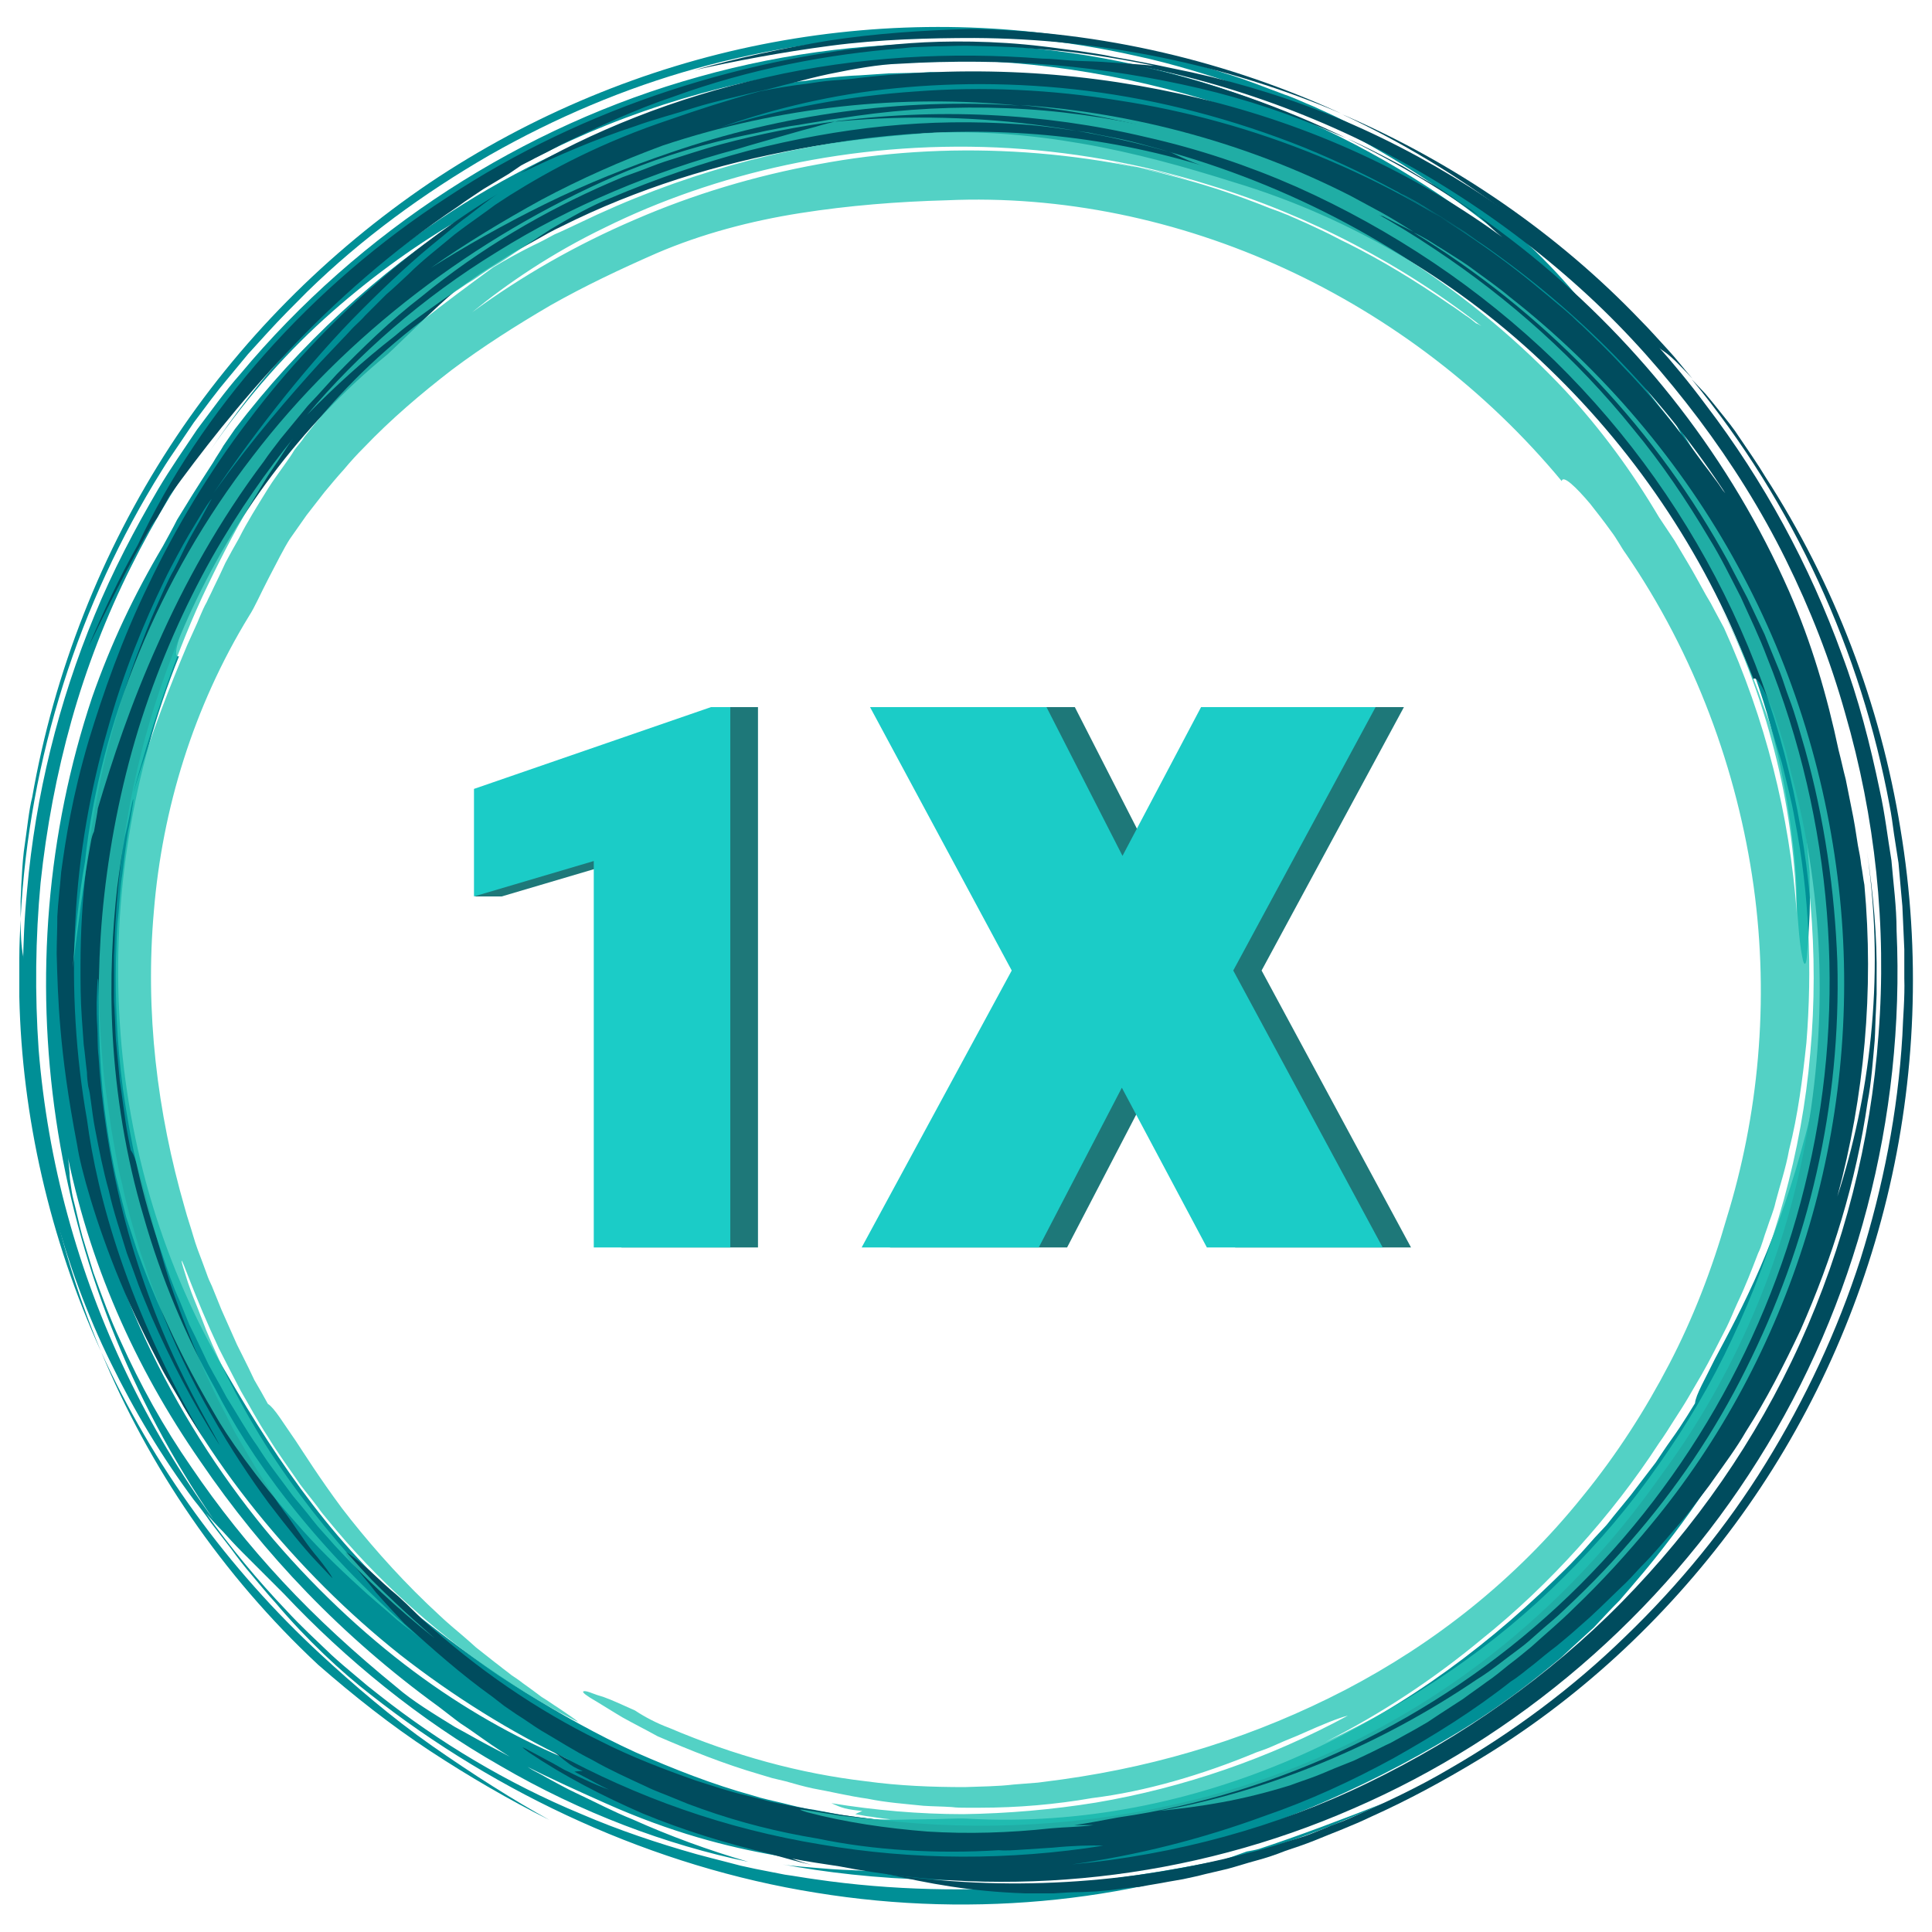
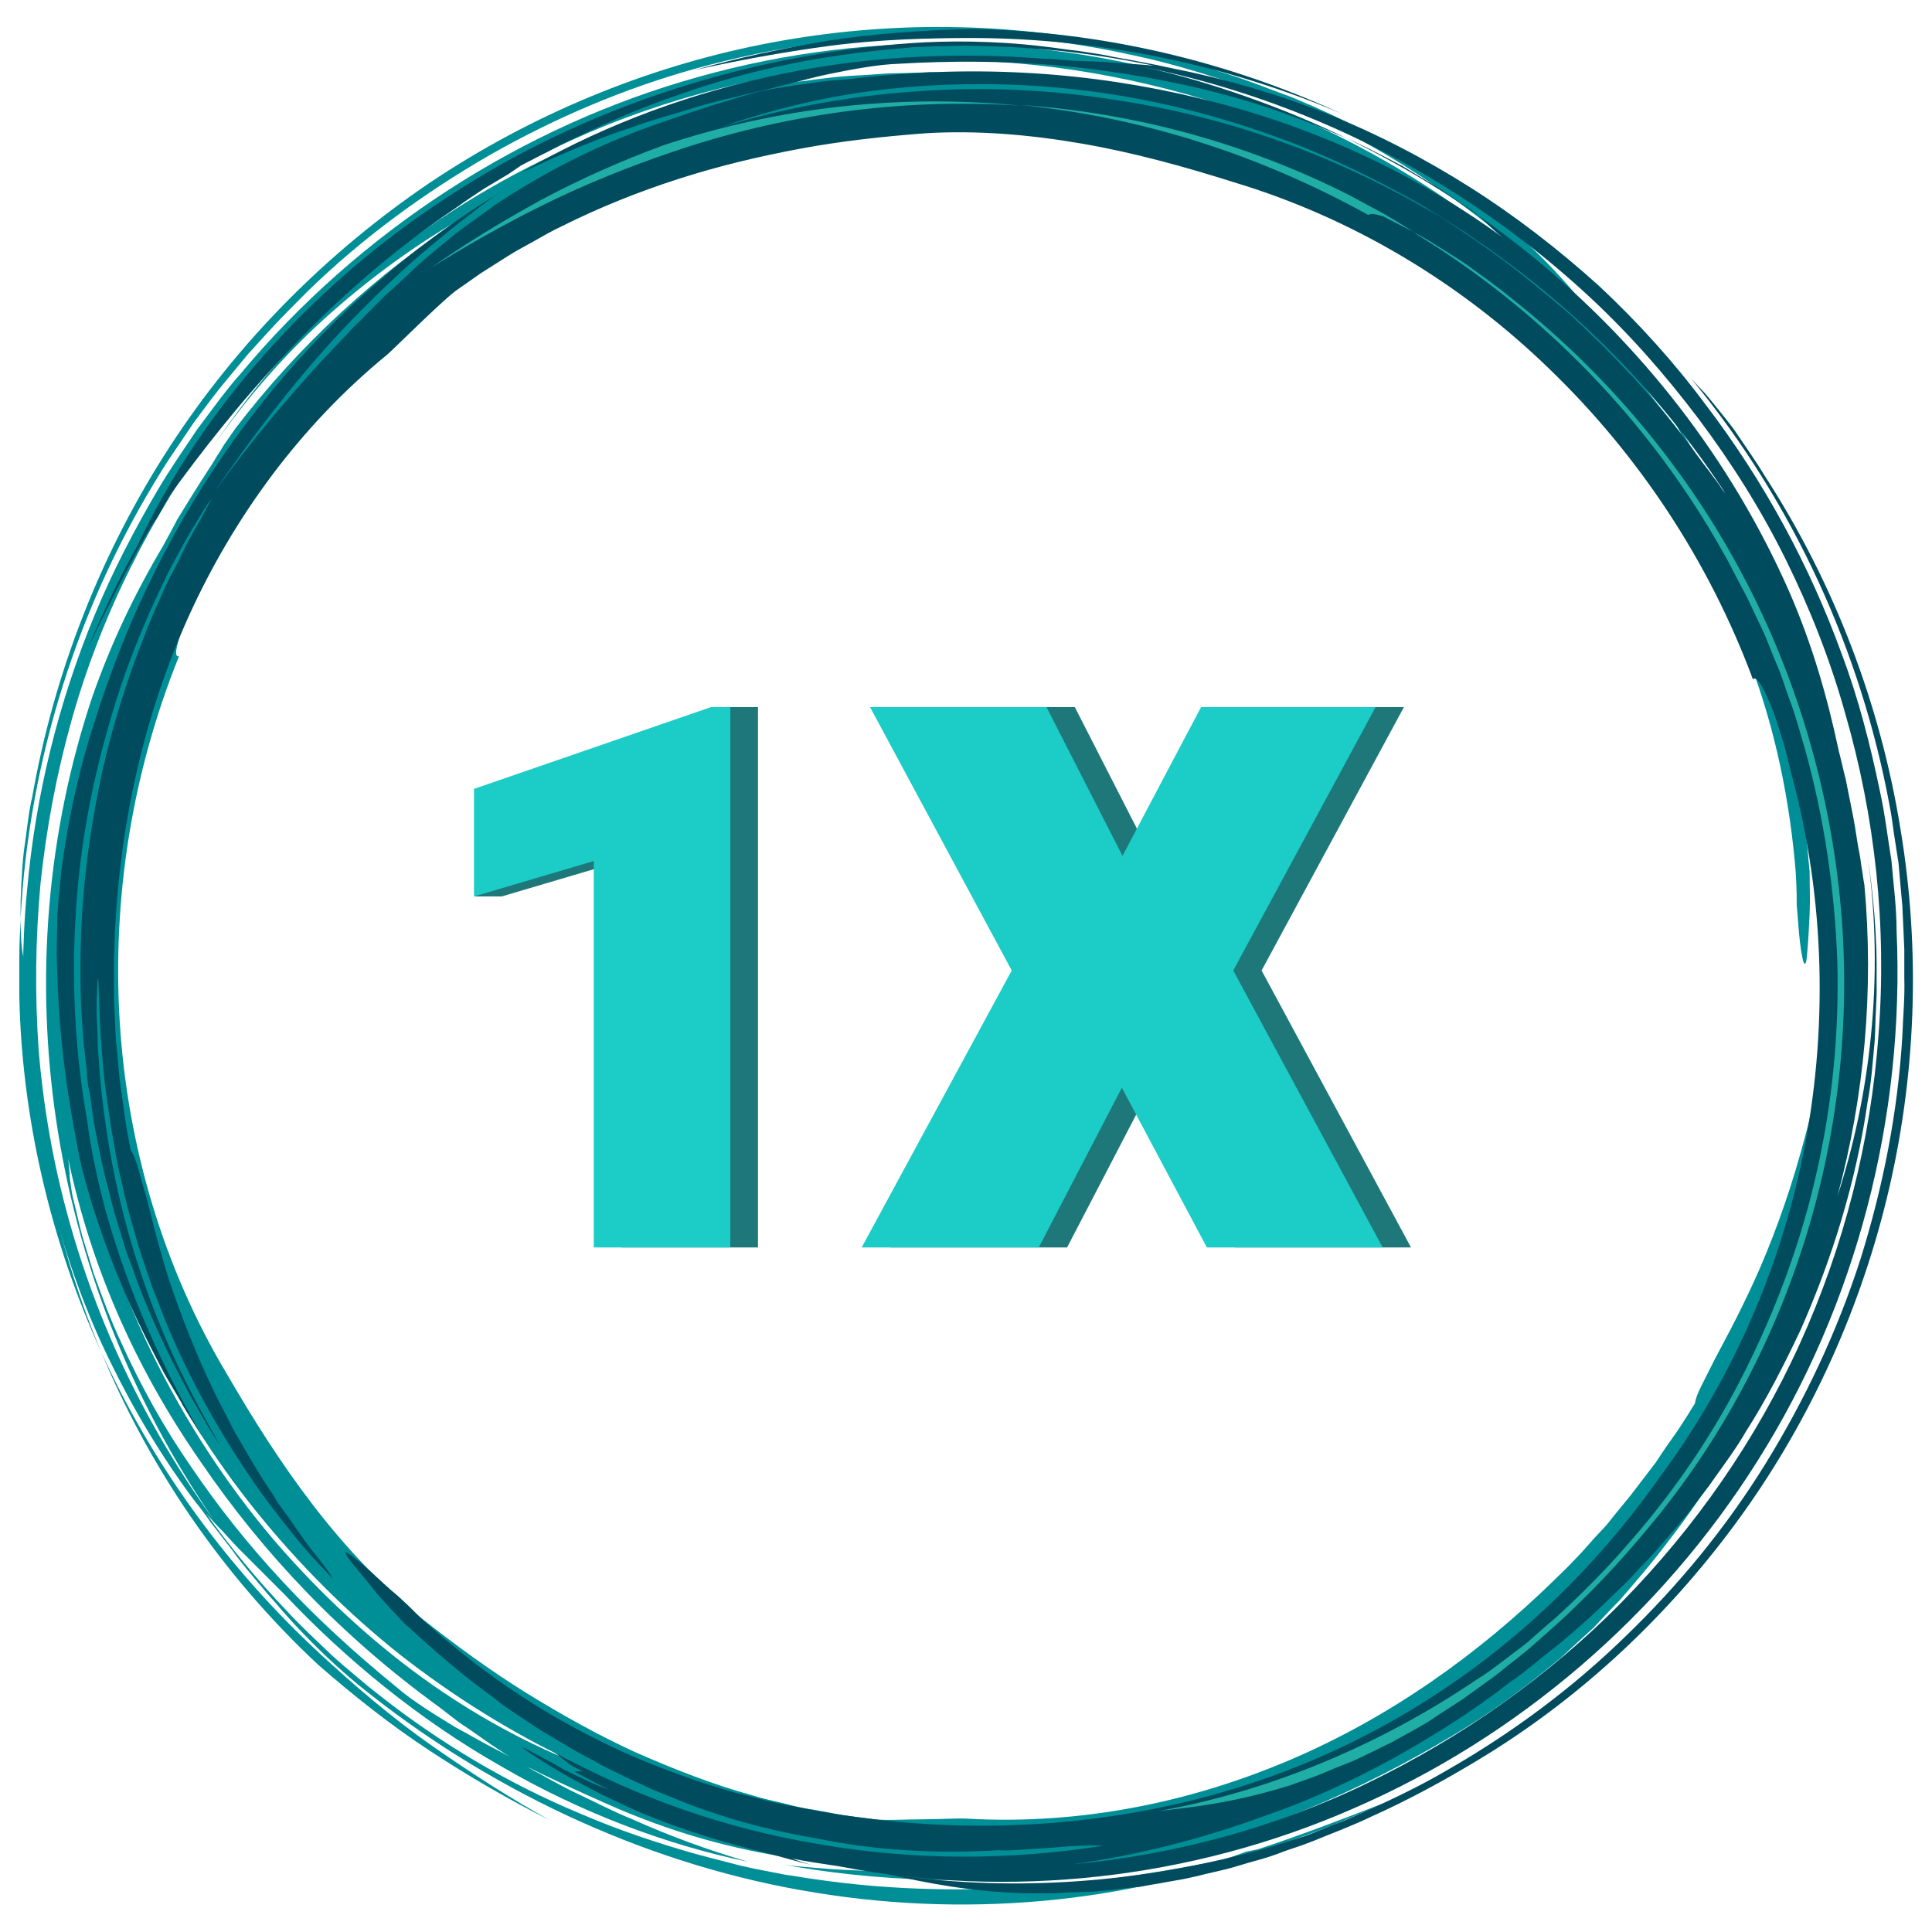
<svg xmlns="http://www.w3.org/2000/svg" version="1.1" id="Livello_1" x="0px" y="0px" width="300px" height="300px" viewBox="0 0 300 300" style="enable-background:new 0 0 300 300;" xml:space="preserve">
  <style type="text/css">
	.st0{fill:#008F96;}
	.st1{fill:#004C5E;}
	.st2{opacity:0.8;}
	.st3{fill:#28C6B6;}
	.st4{fill:#1E7879;}
	.st5{fill:#1BCCC7;}
</style>
  <g>
    <path class="st0" d="M278.7,133.8c-1.1-11.6-3.6-22.6-7.7-32.8c-1.9-5.1-4.3-10-6.9-14.7c-1.4-2.3-2.7-4.7-4.2-6.9l-2.2-3.4   l-2.4-3.3c-10-13.5-21.6-24.9-35.1-34c-13.5-9.1-29-16-46.7-19.4c-8.8-1.7-17.4-2.4-25.9-2.2c-8.6,0.2-17,1.2-25.5,3.1   c-17.2,3.4-34.8,10.6-50.3,22C56.1,53.6,42.5,68.9,33.3,86.9c-0.5,1-1.4,2.3-2.1,4c-0.8,1.6-1.6,3.4-2.3,5.1   c-1.3,3.4-2.1,6.2-1.1,5.9c-7.3,18.1-10.4,37.6-9.2,56.9c1.2,19.2,6.8,38.1,16.6,54.5c4,6.9,8.4,13.9,13.4,20.4   c5,6.5,10.7,12.6,17,17.7c5.2,4.1,10.4,7.9,16,11.4c5.5,3.4,11.2,6.6,17.1,9.3c5.9,2.6,12,5,18.2,6.7c1.5,0.5,3.1,0.8,4.7,1.2   c1.6,0.4,3.1,0.8,4.7,1l4.8,0.9l4.8,0.6c1.8,0.2,4.7,0,7.4,0c2.8,0,5.4-0.2,6.9-0.1c17.7,1,34.9-2.6,50.3-9.2   c15.4-6.6,29-16.3,40.8-27.8c1.1-1.1,2.3-2.2,3.3-3.3c1.1-1.1,2-2.2,3-3.3c0.5-0.5,1-1.1,1.5-1.6s0.9-1.1,1.4-1.7   c0.9-1.1,1.8-2.2,2.7-3.3l2.6-3.4l1.3-1.7c0.4-0.6,0.8-1.2,1.2-1.8c0.8-1.2,1.7-2.4,2.5-3.6c0.8-1.2,1.6-2.5,2.4-3.8   c0.1-1.3,1.6-3.8,3.1-6.9c1.1-2.1,3.5-6.4,6.1-12.1c2.6-5.7,5.2-12.7,7.2-19.9c0.5-1.8,1-3.6,1.4-5.3s0.8-3.5,1.2-5.2   c0.3-1.7,0.6-3.4,0.9-4.9c0.1-0.8,0.3-1.6,0.4-2.3c0.1-0.8,0.2-1.5,0.3-2.2c0.2-1.4,0.4-2.8,0.5-4c0.1-1.2,0.2-2.3,0.3-3.3   c0.2-1.9,0.3-3.3,0.5-3.9c0.1-0.3,0.1,1.1,0.1,3.8c0,2.7-0.2,6.6-0.6,11.4c-1,9.6-3.5,22.4-8.3,34.6l-0.9,2.3   c-0.3,0.8-0.7,1.5-1,2.2c-0.7,1.5-1.3,3-2,4.4c-1.4,2.9-2.8,5.7-4.4,8.4c-1.4,2.7-3.1,5.2-4.5,7.6c-1.6,2.3-3,4.5-4.5,6.5   c-5.8,7.9-10.3,12.4-9.8,12.2c0.2-0.2,1.2-1.1,2.7-2.6c0.7-0.8,1.5-1.7,2.4-2.8c0.9-1.1,2-2.2,3-3.6c4.3-5.2,9.3-12.6,13.5-20.5   c4.2-7.9,7.6-16.4,9.7-23.3c2.1-6.9,3.2-12.1,3.6-13.6c-1.3,7.8-3.3,15.1-5.7,21.9c-0.6,1.7-1.2,3.4-1.8,5c-0.7,1.6-1.3,3.2-2,4.8   c-1.5,3.1-2.8,6.2-4.4,9c-1.5,2.9-3.2,5.6-4.8,8.3c-0.8,1.3-1.7,2.6-2.5,3.9c-0.4,0.6-0.8,1.3-1.2,1.9c-0.4,0.6-0.9,1.2-1.3,1.8   c-0.9,1.2-1.7,2.4-2.6,3.5c-0.9,1.1-1.8,2.2-2.7,3.3c-1.7,2.2-3.6,4.2-5.3,6.2c-7.1,7.8-14.3,13.8-20.9,18.6   c-6.6,4.8-12.7,8.2-17.9,11c-2.7,1.3-5,2.6-7.3,3.5c-2.2,1-4.2,1.9-6,2.5c-1.8,0.7-3.4,1.3-4.8,1.8c-1.4,0.5-2.5,0.9-3.5,1.2   c-1.9,0.7-3,1-3.3,1.1c-0.3,0.1,0.1,0.1,1.1-0.2c1-0.3,2.7-0.8,4.9-1.4c1.1-0.3,2.3-0.8,3.7-1.2c1.3-0.5,2.8-1,4.4-1.6   c6.2-2.5,13.9-6,21.9-11c8-5,16.3-11.2,23.8-18.6c7.5-7.3,14.1-15.6,19.4-23.9c7-10,15-25.9,20.1-48.8c-0.3,1.7-0.6,3.7-1.1,5.8   c-0.5,2.1-0.9,4.4-1.5,6.7c-1.2,4.6-2.6,9.6-4.3,14.2c-3.3,9.3-7.5,17.3-9.3,20.2c-4.1,6.8-7.4,11.4-10.2,15   c-2.8,3.7-5.1,6.3-7.5,9.1c-1.3,1.3-2.6,2.7-4,4.2c-1.5,1.4-3.2,2.9-5.1,4.7c-4,3.3-9.1,7.5-17,12.2c-6.5,3.9-14.3,8-23.1,11.6   c-8.8,3.6-18.6,6.5-28.4,8.3c-9.9,1.8-19.8,2.6-28.8,2.4c-9-0.2-17.2-1.2-23.6-2.4c1.7,0.3,3.7,0.4,5.9,0.6   c2.2,0.2,4.6,0.3,7.2,0.4c5.2,0.2,11,0.1,17-0.2c12-0.8,24.4-3.1,33.9-5.3c-10.4,2.1-18.6,3.1-25.8,3.8c-1.8,0.2-3.5,0.2-5.2,0.4   c-0.8,0.1-1.7,0.1-2.5,0.2c-0.8,0-1.6,0.1-2.4,0.1c-1.6,0.1-3.2,0.1-4.7,0.2c-1.6,0-3.1,0-4.6,0c-3.1,0.1-6.2-0.2-9.5-0.3   c-1.6-0.1-3.3-0.3-5-0.5c-0.9-0.1-1.8-0.2-2.7-0.3c-0.9-0.2-1.8-0.3-2.7-0.5c-7.4-1.3-16.1-3.5-26.4-8.1c-3.8-1.7-8.3-3.7-13-6.1   c-2.2-1.3-4.2-2.6-6.3-4.1c-1-0.7-2.1-1.5-3.2-2.2c-1.1-0.8-2.2-1.7-3.4-2.6c-15-10.9-27.2-23.7-37-38.1   C20.9,212.2,13.7,196,10.2,178c0.4,1.5,0.5,2.8,0.6,4.1c0,0.7,0.1,1.3,0.2,2c0.1,0.7,0.2,1.4,0.4,2.2c0.5,1.9,0.9,3.9,1.4,5.7   c0.6,1.9,1.1,3.7,1.7,5.6c1.3,3.6,2.6,7.2,4.2,10.6c3.1,6.9,6.7,13.4,11,19.6c4.2,6.2,8.9,12.1,14.2,17.8   c5.3,5.7,11.2,11.1,17.7,16.4c2.4,2.1,5.7,4.1,9.1,6.2c1.7,0.9,3.4,1.9,5.1,2.8c1.7,0.9,3.3,1.7,4.8,2.6c0.8,0.4,1.5,0.9,2.2,1.3   c0.8,0.4,1.5,0.8,2.2,1.2c1.5,0.8,2.9,1.6,4.4,2.3c3,1.4,5.8,2.9,8.8,4.1c5.8,2.6,11.8,4.8,18,6.6c-12.6-2.6-26-7.6-38.5-14.9   c-12.5-7.1-24-16.5-33.6-26.7c-1-1-2.1-2.1-3.2-3.2c-1.1-1.1-2.2-2.2-3.3-3.3c-1.1-1.1-2.1-2.2-3-3.2c-1-1-1.9-2-2.6-2.8   c3.8,5.3,8,10.4,12.5,15.1c2.2,2.4,4.6,4.6,7,6.9c1.2,1.1,2.5,2.2,3.7,3.2l1.9,1.6c0.6,0.5,1.3,1,1.9,1.5   c9,7.1,19.7,13.6,31.3,18.4c5.8,2.5,11.8,4.5,17.8,6.2c1.5,0.4,3,0.8,4.6,1.2c0.8,0.2,1.5,0.4,2.3,0.6l2.3,0.5   c1.5,0.3,3.1,0.6,4.6,0.9c1.5,0.2,3.1,0.5,4.6,0.7c12.2,1.8,24.1,1.9,34.9,1.1c10.8-0.8,20.5-2.5,28.5-4.1c0.9-0.3,1.8-0.6,3.7-1.3   c0.5-0.1,1.2-0.2,1.9-0.4c6.1-2,13.2-4.7,19.6-7.2c-5.3,2.4-10.8,4.7-16.4,6.5c-21.3,8.7-46.9,11.6-72,7.5   c-25.1-4-49.4-15.2-69.2-30.8c-4.4-3.4-9.9-8.5-14.7-14.2c-1.3-1.4-2.4-2.8-3.6-4.2c-1.2-1.4-2.3-2.8-3.3-4.2   c-1.1-1.4-2.1-2.7-3.1-4c-0.9-1.3-1.8-2.5-2.7-3.6c-4.9-6.6-9.2-13.7-12.9-21.3c-3.7-7.5-6.6-15.5-8.8-23.6   c-2.2-8.1-3.7-16.4-4.4-24.8c-0.6-8.4-0.6-16.7,0.2-24.9c1.3-14.8,4.9-29.3,10.5-42.8c2.8-6.8,6.2-13.3,9.9-19.6   c1.9-3.2,4-6.2,6-9.2c2.2-2.9,4.3-5.9,6.7-8.6c18.6-22.3,43.9-38.6,71.3-46.2c27.4-7.7,56.7-6.6,82.8,2.4   c26.2,8.9,49.1,25.8,65.1,47.3c1.5,2,3.2,3.9,4.6,5.9c-0.5-1-1-1.9-1.5-2.8c1.4,1.9,2.5,4,3.8,5.9c3.9,5.7,7.3,11.6,10.2,17.7   c2.8,6.2,5,12.5,6.6,19c0.5,2.7-0.1,0.4-1.3-3c-0.3-0.8-0.6-1.8-0.9-2.7c-0.4-0.9-0.8-1.8-1.1-2.7c-0.8-1.8-1.4-3.3-2-4.2   c0.6,1.4,1,2.8,1.4,3.9c0.4,1.1,0.6,1.8,0.6,1.8s-0.5-0.4-1.1-0.8c0.5,1,0.8,1.9,1,2.7c0.2,0.8,0.2,1.6,0.4,2.4   c-2.4-6.9-5.3-13.6-8.8-20c-3.5-6.4-7.6-12.5-12.1-18.3c-9-11.6-20-21.6-32.3-29.8c1.2,1.3,3.5,3.2,6,5.1c1.2,1,2.4,2,3.6,2.9   s2.2,1.7,2.9,2.5c7.5,6.1,14.4,13.1,19.6,20.3c3.8,4.9,7.3,10.1,10.2,15.6l1.1,2.1c0.4,0.7,0.7,1.4,1,2.1c0.7,1.4,1.3,2.8,2,4.2   c1.2,2.9,2.4,5.7,3.4,8.7c1.1,2.9,1.9,5.9,2.8,8.8c0.4,1.5,0.7,3,1.1,4.4l0.5,2.2l0.4,2.2c1.3,5.9,1.9,11.9,2.4,17.7   c0,2.2,0.1,4.3,0,6.5c-0.1,2.1-0.2,4.2-0.4,6.3c-0.1,1.4-0.3,1.7-0.5,1.3c-0.1-0.2-0.2-0.6-0.3-1.2c-0.1-0.5-0.2-1.2-0.3-2   c-0.2-1.6-0.3-3.6-0.5-5.7C279,138.1,278.9,135.8,278.7,133.8L278.7,133.8z M14.3,108.3c2.9-8.3,6.5-15.9,11-23.5   c0.7-1.3,1.5-2.7,2.2-4.1c0.8-1.3,1.6-2.6,2.4-3.9c1-1.6,2.1-3.3,3.2-5c0.5-0.9,1.1-1.7,1.6-2.6c0.6-0.9,1.2-1.7,1.8-2.6   c10-13.1,22.1-24.2,35.7-33c-7,4-13.9,8.9-20.6,14.8c-6.7,5.9-13.1,13-19,21.6c3.8-5.6,7.8-10.9,12.2-15.6l1.6-1.8l1.7-1.7   c1.2-1.1,2.3-2.3,3.4-3.4c2.4-2.1,4.7-4.3,7.2-6.3c9.7-8,20.5-14.3,31.5-19.1c5.6-2.3,11.2-4.4,17-5.9c2.8-0.9,5.8-1.5,8.7-2.1   c1.4-0.4,2.9-0.5,4.4-0.8c1.5-0.2,2.9-0.6,4.4-0.7c2.9-0.4,5.9-0.8,8.8-0.9c1.5-0.1,2.9-0.2,4.4-0.3l4.4-0.1l2.2-0.1l2.2,0.1   c1.5,0,3,0.1,4.4,0.1c1.5,0.1,3,0.2,4.5,0.3c1.5,0.1,3,0.2,4.5,0.4c7.2,0.5,14.3,1.8,21.4,3.5c7.1,1.7,14.1,4,20.9,6.9   c9.7,4,18.7,8.9,27.1,14.6c-12.7-9.6-27.2-17-42.6-21.7c-7.7-2.3-15.6-4-23.6-5c-8-1-16.2-1.3-24.3-0.8c-16.2,0.9-32.4,4.5-47.6,11   c-15.1,6.5-29.2,15.7-41.4,27.1C38,59.2,27.8,73,20.3,88.1c-3.8,7.6-6.9,15.6-9.2,23.8c-2.3,8.2-3.9,16.7-4.8,25.2   C5.5,145.7,5.4,154.4,6,163c0.7,8.6,2.2,17.3,4.5,25.7c4.6,16.9,12.3,33,22.7,47.3C7.2,198.3,0.2,150.6,14.3,108.3L14.3,108.3z    M11.7,124.2c-3.1,17.3-2.8,35.1,0.6,52c2.3,11.5,6,23,11.2,33.7c5.2,10.7,11.7,20.6,19,29.2c7.3,8.5,15.3,15.8,23.2,21.5   c7.9,5.7,15.8,9.9,22.7,12.7c-9.2-4.4-18-9.9-26.2-16.3c-8.2-6.5-15.7-14-22.4-22.3c-13.4-16.6-23-36.8-27.5-58.5   c0.5,2.6,1.1,4.9,1.5,6.9c0.5,2,1,3.7,1.4,5.2c0.4,1.5,0.8,2.7,1.1,3.7c0.3,1,0.6,1.7,0.8,2.2c0.7,2.1,0.2,0.5-1.3-3.9   c-1.3-4.5-3.4-12-4.8-22.1c-0.1-1.3-0.3-2.6-0.5-3.9c-0.1-0.7-0.2-1.3-0.2-2c0-0.7-0.1-1.4-0.1-2.1c-0.1-1.4-0.2-2.8-0.3-4.3   c-0.1-1.5-0.1-3-0.1-4.5c-0.2-6.1,0.2-12.8,1-19.8c0-0.6,0.1-1.7,0.3-2.9c0.1-0.6,0.2-1.3,0.3-2.1C11.4,125.8,11.5,125,11.7,124.2   L11.7,124.2z" />
    <path class="st0" d="M208.4,20.2c17,8.9,32.3,21.2,44,35.8c-4.1-5.9-7.9-11.1-14.1-17.1c-1.1-1-2.1-2-3.2-3   c-1.1-0.9-2.3-1.9-3.4-2.8l-1.8-1.4l-1.8-1.3c-1.2-0.9-2.5-1.8-3.7-2.7c-1.3-0.8-2.6-1.6-3.9-2.5l-2-1.2l-2-1.1   c-1.4-0.8-2.7-1.5-4.1-2.3c-1.4-0.7-2.8-1.4-4.2-2.1c-1.4-0.7-2.8-1.3-4.3-2c-1.5-0.6-2.9-1.3-4.4-1.8c-3-1.1-5.9-2.3-8.9-3.2   c-6-2-12.2-3.4-18.2-4.7c-17.5-3.5-36-3.5-54.1,0.1c-18.1,3.6-35.8,10.9-51.6,21.5C50.9,39.1,37,53,26.4,69.3   C15.8,85.6,8.4,104.3,5,123.8c-0.5,1.9-0.8,5-1.3,8.4c-0.2,1.7-0.3,3.5-0.4,5.3c0,0.9-0.1,1.8-0.1,2.6c0,0.9,0,1.7,0,2.5   c1.3-24.9,9.1-49,21.9-69.5c0.8-1.3,1.6-2.5,2.5-3.8l2.5-3.7l2.7-3.6l1.4-1.8l1.4-1.7l2.9-3.5c1-1.1,2-2.2,3-3.3   c2-2.2,4.1-4.3,6.2-6.4c8.5-8.3,18.1-15.3,28.3-21.2c10.2-5.8,21-10.4,32.2-13.5c11.2-3.1,22.7-4.8,34.2-5.2   c11.5-0.4,23,0.8,34.1,3.3c5.6,1.2,11,2.9,16.4,4.7c1.3,0.5,2.7,1,4,1.5c1.3,0.5,2.7,1,3.9,1.6C203.3,17.8,206,18.9,208.4,20.2   L208.4,20.2z" />
    <path class="st0" d="M49.4,258.5c5.5,4.8,11.3,9.4,17.4,13.4c6.1,4,12.3,7.6,18.5,10.7c-5.6-3.1-11.9-7.1-18.2-11.5   c-6.3-4.4-12.2-9.5-17.3-14.2c-14.4-13.3-26.1-29.4-34.1-47C23.1,227.7,34.4,244.5,49.4,258.5L49.4,258.5z" />
    <path class="st0" d="M3.2,142.8c-0.1,2-0.2,4-0.2,6c0,2,0,4,0,6c0.4,18.5,4.7,37.5,12.7,55.1c-7.9-18.9-11.5-39-11.2-59.2   c-0.4,0-0.7-0.8-0.9-2.2C3.3,147,3.2,145,3.2,142.8L3.2,142.8z" />
  </g>
  <g>
    <path class="st1" d="M65.4,251.3c8.7,7.9,17.9,14.2,27.7,19c4.9,2.5,9.9,4.4,15,6.2c2.6,0.8,5.1,1.7,7.8,2.3l3.9,1l4,0.8   c16.5,3.3,32.7,3.8,48.9,1.4c16.1-2.4,32.2-7.7,47.6-17.2c7.6-4.7,14.4-10,20.6-15.9c6.2-5.9,11.8-12.4,16.8-19.5   c10.5-14.1,18.5-31.3,22.3-50.2c3.8-18.9,3.5-39.3-1.8-58.9c-0.3-1.1-0.6-2.7-1.1-4.4c-0.5-1.7-1.1-3.6-1.7-5.3   c-1.3-3.3-2.6-5.9-3.2-5.1c-6.8-18.3-17.7-34.8-31.6-48.2c-13.8-13.4-30.7-23.5-49-29c-7.6-2.4-15.5-4.6-23.6-6   c-8.1-1.4-16.4-2.1-24.4-1.6c-6.5,0.5-13,1.2-19.4,2.4c-6.4,1.2-12.7,2.7-18.9,4.7c-6.2,2-12.2,4.4-18,7.3   c-1.5,0.7-2.9,1.5-4.3,2.3c-1.4,0.8-2.8,1.5-4.2,2.4l-4.1,2.6l-4,2.8c-1.4,1.1-3.5,3.1-5.5,5c-2,1.9-3.9,3.8-5,4.8   c-13.7,11.2-24,25.5-30.9,40.7c-6.9,15.3-10.5,31.6-11.4,48c-0.1,1.6-0.1,3.2-0.2,4.7c0,1.5,0,3,0,4.5c0,0.7,0,1.5,0,2.2   c0,0.7,0.1,1.4,0.1,2.2c0.1,1.4,0.1,2.8,0.2,4.2l0.4,4.2l0.2,2.1c0.1,0.7,0.2,1.4,0.3,2.1c0.2,1.4,0.4,2.9,0.6,4.3   c0.2,1.4,0.5,2.9,0.8,4.4c0.8,1,1.4,3.9,2.4,7.2c0.6,2.2,1.7,7.1,3.6,13.1c2,5.9,4.7,12.9,8.1,19.5c0.9,1.6,1.6,3.3,2.6,4.9   c0.9,1.6,1.8,3.1,2.7,4.6c0.9,1.5,1.8,2.9,2.7,4.2c0.4,0.7,0.8,1.4,1.3,2c0.4,0.6,0.9,1.2,1.3,1.8c0.8,1.2,1.6,2.3,2.3,3.3   c0.7,1,1.4,1.9,2,2.6c1.2,1.5,2,2.6,2.3,3.2c0.2,0.3-0.8-0.8-2.6-2.7c-1.8-1.9-4.3-5-7.2-8.8c-5.7-7.7-12.6-18.9-17.2-31.2   l-0.9-2.3c-0.3-0.8-0.5-1.5-0.8-2.3c-0.5-1.6-1.1-3.1-1.5-4.6c-0.9-3.1-1.8-6.1-2.4-9.1c-0.8-3-1.2-5.9-1.7-8.6   c-0.4-2.8-0.8-5.4-1.1-7.8c-1-9.7-0.8-16.1-1-15.6c-0.1,0.3-0.1,1.6-0.2,3.7c0,1.1,0,2.3,0.1,3.7s0,3,0.2,4.6   c0.4,6.8,1.6,15.6,3.8,24.3c2.2,8.7,5.4,17.2,8.5,23.7c3.1,6.5,5.9,11.1,6.5,12.4c-4.2-6.6-7.7-13.4-10.6-20   c-0.7-1.7-1.4-3.3-2-4.9c-0.6-1.7-1.2-3.3-1.8-4.9c-1-3.3-2.1-6.5-2.8-9.7c-0.9-3.2-1.5-6.3-2.1-9.4c-0.3-1.5-0.5-3.1-0.7-4.6   c-0.1-0.8-0.2-1.5-0.4-2.2c-0.1-0.7-0.2-1.5-0.2-2.2c-0.2-1.5-0.3-2.9-0.5-4.3c-0.1-1.4-0.2-2.9-0.3-4.2c-0.2-2.8-0.2-5.5-0.2-8.1   c0-10.6,1.3-19.8,2.9-27.8c1.6-8,3.8-14.7,5.8-20.2c1.1-2.8,2-5.3,3-7.5c1-2.2,1.8-4.2,2.8-5.9c0.9-1.7,1.6-3.3,2.3-4.6   c0.7-1.3,1.3-2.3,1.8-3.2c1-1.8,1.5-2.8,1.7-3.1c0.2-0.3-0.1,0-0.7,0.9c-0.6,0.9-1.5,2.4-2.7,4.4c-0.6,1-1.2,2.1-1.9,3.4   c-0.7,1.3-1.4,2.6-2.1,4.1c-2.9,6-6.2,13.8-8.7,22.9c-2.6,9.1-4.5,19.3-5,29.8c-0.6,10.4,0.1,21.1,1.8,30.7   c1.6,12.1,6.3,29.2,18.1,49.6c-0.9-1.5-2-3.1-3.1-5c-1-1.9-2.3-3.8-3.4-5.9c-2.2-4.2-4.5-8.8-6.4-13.4c-3.8-9.1-6.2-17.8-6.7-21.2   c-1.5-7.8-2.2-13.4-2.6-18c-0.4-4.6-0.5-8.1-0.6-11.8c0-1.8,0.1-3.7,0.1-5.8c0.1-2.1,0.4-4.3,0.6-6.9c0.7-5.1,1.7-11.7,4.3-20.5   c2.2-7.2,5.1-15.6,9.3-24.2c4.1-8.6,9.3-17.3,15.4-25.3c6-8,12.9-15.3,19.7-21.2c6.8-6,13.5-10.7,19.1-14.1c-1.4,0.9-3,2.2-4.7,3.5   c-1.8,1.3-3.6,2.9-5.6,4.5c-4,3.3-8.2,7.3-12.4,11.6c-8.3,8.6-15.9,18.7-21.4,26.8c6.2-8.6,11.7-14.9,16.5-20.2   c1.2-1.3,2.4-2.5,3.6-3.8c0.6-0.6,1.1-1.2,1.7-1.8c0.6-0.6,1.2-1.1,1.7-1.7c1.1-1.1,2.2-2.2,3.3-3.3c1.2-1,2.3-2.1,3.4-3.1   c2.2-2.2,4.7-4.1,7.2-6.2c1.3-1,2.7-2,4.1-3c0.7-0.5,1.4-1,2.2-1.6c0.8-0.5,1.5-1,2.3-1.5c6.4-4,14.2-8.2,25-11.8   c4-1.4,8.6-2.9,13.7-4.3c2.5-0.5,4.9-0.9,7.4-1.2c1.3-0.2,2.6-0.4,3.9-0.5c1.4-0.1,2.8-0.2,4.2-0.4c18.4-2.1,36.1-0.9,53,3.2   c16.9,4.1,33.1,11.3,47.8,22.2c-1.3-0.9-2.3-1.8-3.2-2.7c-0.5-0.5-1-0.9-1.5-1.4c-0.5-0.4-1.1-0.9-1.8-1.3   c-1.7-1.1-3.3-2.3-4.9-3.3c-1.7-1-3.4-2-5-3c-3.4-1.8-6.8-3.6-10.3-5c-6.9-3-14-5.4-21.3-7.1c-7.3-1.7-14.8-2.9-22.5-3.6   c-7.7-0.6-15.8-0.7-24.1-0.2c-3.2,0.1-7,0.8-10.9,1.6c-1.9,0.4-3.8,0.9-5.7,1.4c-1.8,0.4-3.6,1-5.3,1.3c-0.8,0.2-1.7,0.4-2.5,0.6   c-0.8,0.2-1.6,0.4-2.5,0.6c-1.6,0.4-3.2,0.8-4.8,1.3c-3.1,1-6.3,1.8-9.3,2.9c-6.1,2-11.9,4.5-17.8,7.3C91.7,20.4,105,15.1,119,12   c14-3.2,28.8-4,42.8-2.9c1.5,0,3,0.2,4.5,0.3c1.5,0.1,3.1,0.1,4.7,0.2c1.5,0.1,3,0.2,4.4,0.3c1.4,0.1,2.7,0.2,3.8,0.3   c-6.4-1.3-12.9-2.3-19.4-2.7c-3.3-0.3-6.5-0.3-9.8-0.4c-1.6,0-3.3,0.1-4.9,0.1l-2.5,0.1c-0.8,0-1.6,0.1-2.5,0.2   c-11.5,0.9-23.7,3.2-35.5,7.5c-6,2-11.7,4.7-17.4,7.4c-1.4,0.8-2.8,1.5-4.2,2.2c-0.7,0.4-1.4,0.7-2.1,1.1L79,27   c-1.3,0.8-2.7,1.6-4,2.4c-1.3,0.9-2.6,1.7-3.8,2.6C60.9,38.9,52,46.8,44.6,54.7C37.1,62.6,31.1,70.4,26.3,77   c-0.5,0.9-0.9,1.7-1.9,3.4c-0.3,0.4-0.7,0.9-1.1,1.6c-3.2,5.5-6.6,12.3-9.6,18.5c2.3-5.4,4.8-10.8,7.7-15.9   c9.8-20.8,26.8-40.2,48.1-54c21.2-14,46.7-22.1,71.9-23.9c5.6-0.4,13.1-0.4,20.5,0.5c1.8,0.2,3.7,0.5,5.5,0.7   c1.8,0.3,3.6,0.5,5.3,0.9c1.7,0.3,3.4,0.6,4.9,0.9c1.6,0.3,3,0.6,4.4,0.9c8.1,1.6,16.1,3.9,23.9,7c7.8,3.1,15.3,7,22.4,11.5   c7.1,4.5,13.8,9.7,20,15.3c6.1,5.7,11.7,11.9,16.6,18.5c9,11.8,16.1,24.9,21.1,38.7c2.6,6.9,4.4,14,5.9,21.2   c0.8,3.6,1.2,7.2,1.8,10.8c0.3,3.6,0.8,7.2,0.8,10.9c1.3,29.1-6.3,58.1-21.5,82.2c-15.1,24.1-37.4,43.1-62.8,54.1   c-25.3,11.1-53.6,14.1-79.9,9c-2.5-0.4-4.9-0.7-7.3-1.2c1,0.4,2,0.7,3.1,1c-2.3-0.5-4.5-1.2-6.8-1.8c-6.7-1.6-13.2-3.6-19.5-6.2   c-6.2-2.7-12.2-5.8-17.7-9.5c-2.2-1.6-0.2-0.4,3,1.3c0.8,0.4,1.6,0.9,2.5,1.4c0.9,0.4,1.8,0.9,2.7,1.3c1.7,0.8,3.3,1.5,4.3,1.8   c-1.4-0.6-2.7-1.4-3.7-1.9c-1-0.5-1.7-0.9-1.7-0.9s0.7-0.1,1.3-0.1c-1.1-0.4-1.9-0.9-2.5-1.4c-0.7-0.5-1.2-1-1.9-1.5   c6.4,3.5,13.1,6.5,20,8.9c6.9,2.4,14,4.2,21.3,5.4c14.5,2.5,29.4,2.5,43.9,0.2c-1.7-0.1-4.8,0-7.8,0.3c-1.5,0.1-3.1,0.2-4.6,0.3   s-2.8,0.2-3.8,0.1c-9.7,0.6-19.5,0-28.1-1.8c-6.1-1-12.1-2.5-18-4.6l-2.2-0.8c-0.7-0.3-1.5-0.6-2.2-0.9c-1.4-0.6-2.9-1.1-4.3-1.8   c-2.8-1.3-5.7-2.6-8.3-4.1c-2.8-1.4-5.4-3.1-8-4.6c-1.3-0.8-2.5-1.7-3.8-2.5l-1.9-1.3l-1.8-1.4c-4.9-3.5-9.4-7.5-13.7-11.4   c-1.5-1.6-3-3.2-4.4-4.8c-1.3-1.7-2.7-3.3-4-4.9c-0.8-1.1-0.9-1.5-0.5-1.3c0.2,0.1,0.6,0.4,1,0.7c0.4,0.3,1,0.8,1.6,1.3   c1.2,1,2.6,2.4,4.2,3.8C62.3,248.2,63.9,249.8,65.4,251.3L65.4,251.3z M277.8,91.8c3.5,8,5.9,16.2,7.7,24.7c0.4,1.5,0.7,3,1.1,4.5   c0.3,1.5,0.6,3,0.9,4.5c0.4,1.9,0.7,3.8,1,5.8c0.2,1,0.4,2,0.5,3c0.2,1,0.3,2.1,0.5,3.1c1.5,16.4,0,32.8-4.2,48.4   c2.5-7.7,4.3-15.9,5.2-24.8c0.9-8.9,0.9-18.4-0.6-28.8c1,6.7,1.6,13.3,1.5,19.8v2.4l-0.1,2.4c-0.1,1.6-0.1,3.2-0.2,4.8   c-0.3,3.2-0.5,6.4-1.1,9.5c-1.8,12.5-5.5,24.3-10.4,35.4c-2.6,5.5-5.3,10.8-8.5,15.8c-1.5,2.6-3.3,5-5,7.4   c-0.8,1.2-1.8,2.4-2.7,3.6c-0.9,1.2-1.8,2.4-2.8,3.5c-1.9,2.2-3.8,4.5-5.9,6.6c-1,1.1-2,2.2-3.1,3.2l-3.2,3.1l-1.6,1.5l-1.7,1.5   c-1.1,1-2.2,1.9-3.4,2.9c-1.2,0.9-2.3,1.8-3.5,2.8c-1.2,0.9-2.3,1.9-3.6,2.7c-5.7,4.5-11.8,8.3-18.2,11.9c-6.4,3.5-13.1,6.6-20.1,9   c-9.8,3.6-19.8,6.1-29.8,7.5c15.9-1.5,31.6-5.7,46-12.7c7.2-3.5,14.2-7.6,20.8-12.3c6.6-4.7,12.8-9.9,18.5-15.7   c11.4-11.6,20.9-25.2,27.7-40.2c6.8-15,11-31.3,12.2-48c1.3-16.7-0.5-33.7-5.2-49.9c-2.3-8.2-5.4-16.1-9.2-23.8   c-3.8-7.7-8.4-15-13.5-21.8c-5.2-6.9-10.9-13.4-17.3-19.3c-6.4-5.9-13.3-11.2-20.7-15.9c-14.7-9.4-31.3-16.1-48.7-19.6   C222.3,20.5,259.8,51,277.8,91.8L277.8,91.8z M269,78.3c-9.4-14.9-21.6-27.8-35.5-38c-9.4-7-20-12.9-31-17.4   c-11-4.4-22.5-7.4-33.7-8.8s-21.9-1.3-31.6-0.2c-9.7,1.1-18.3,3.4-25.4,5.9c9.8-3,20-4.9,30.4-5.6c10.4-0.8,21-0.3,31.5,1.4   c21.1,3.2,41.8,11.6,59.7,24.6c-2.1-1.5-4.1-2.9-5.8-4.1c-1.7-1.1-3.3-2.1-4.6-2.9c-1.3-0.8-2.4-1.5-3.3-2   c-0.9-0.5-1.6-0.9-2.1-1.1c-1.9-1.1-0.5-0.2,3.6,2.1c4,2.5,10.7,6.6,18.4,13.1c1,0.8,2,1.7,3,2.5c0.5,0.4,1,0.9,1.5,1.3   c0.5,0.5,1,1,1.5,1.4c1,1,2.1,2,3.1,3s2.1,2.1,3.1,3.2c4.3,4.4,8.5,9.5,12.7,15.3c0.4,0.5,1,1.3,1.8,2.4c0.4,0.5,0.8,1.1,1.2,1.7   C268.2,76.9,268.6,77.6,269,78.3L269,78.3z" />
    <path class="st1" d="M193.9,287.7c-18.5,4.9-38.1,6.1-56.6,3.2c7,1.6,13.3,2.8,21.9,3.1c1.5,0,2.9,0,4.4,0c1.5-0.1,3-0.2,4.4-0.2   l2.2-0.1l2.2-0.2c1.5-0.2,3-0.4,4.5-0.5c1.5-0.3,3-0.5,4.5-0.8l2.3-0.4l2.3-0.5c1.5-0.4,3-0.7,4.6-1.1c1.5-0.4,3-0.9,4.5-1.3   c1.5-0.4,3-0.9,4.5-1.5c1.5-0.5,3-1,4.5-1.6c2.9-1.2,5.9-2.3,8.8-3.7c5.8-2.6,11.3-5.6,16.6-8.8c15.3-9.2,28.9-21.7,39.9-36.6   c11-14.9,19.1-32.2,23.6-50.7c4.5-18.5,5.3-38.1,2.1-57.3c-3.1-19.2-10.2-38-21-54.7c-1-1.7-2.8-4.3-4.7-7.1   c-1-1.4-2.2-2.8-3.3-4.2c-0.6-0.7-1.1-1.4-1.7-2c-0.6-0.6-1.2-1.3-1.7-1.8c15.9,19.3,26.3,42.4,30.7,66.1c0.3,1.5,0.5,3,0.7,4.5   l0.7,4.5l0.4,4.5l0.2,2.2l0.1,2.2l0.2,4.5c0,1.5,0,3,0,4.5c0.1,3-0.2,6-0.3,8.9c-0.7,11.9-3,23.5-6.5,34.7   c-3.6,11.2-8.6,21.8-14.7,31.7c-6.1,9.9-13.5,18.9-21.8,26.9c-8.2,8-17.5,14.9-27.4,20.6c-4.9,2.9-10.1,5.3-15.3,7.6   c-1.3,0.6-2.7,1-4,1.6c-1.3,0.5-2.6,1.1-4,1.5C199.3,286.1,196.6,287.1,193.9,287.7L193.9,287.7z" />
    <path class="st1" d="M150.6,4.5c-7.3,0.2-14.7,0.7-21.9,1.8c-7.2,1.2-14.2,2.7-20.9,4.6c6.2-1.4,13.6-2.8,21.2-3.8   c7.6-1,15.4-1.2,22.3-1.2c19.5,0.1,39.1,4.1,56.9,11.7C190.8,9.6,171.2,4.8,150.6,4.5L150.6,4.5z" />
-     <path class="st1" d="M262.8,58.8c-1.3-1.5-2.5-3.1-3.9-4.6c-1.4-1.5-2.7-3-4.1-4.4c-12.8-13.4-28.8-24.5-46.5-32.1   c18.5,8.6,34.8,21,48.2,36.1c0.3-0.3,1,0.1,2.2,1C259.9,55.7,261.3,57.2,262.8,58.8L262.8,58.8z" />
  </g>
  <g class="st2">
-     <path class="st3" d="M103.9,268.3c10.1,4.3,20.3,7.1,30.6,8.3c5.1,0.7,10.2,0.9,15.3,0.9c2.5-0.1,5.1-0.1,7.6-0.4l3.8-0.3l3.8-0.5   c15.7-2.2,30.2-6.8,43.9-13.9c13.6-7.1,26.3-16.9,36.9-30.1c5.3-6.5,9.7-13.4,13.4-20.5s6.6-14.6,8.9-22.6   c4.9-15.8,6.7-33.6,4.2-51.6c-2.5-17.9-9.1-36-19.9-51.7c-0.6-0.8-1.3-2.2-2.3-3.5c-1-1.4-2.1-2.8-3.2-4.2   c-2.2-2.6-4.2-4.5-4.4-3.5c-11.7-14.1-26.5-25.4-43-33c-16.5-7.6-34.6-11.4-52.5-10.6c-7.5,0.2-15.2,0.8-22.8,2   c-7.6,1.2-15.2,3.2-22.2,6.2c-5.7,2.5-11.2,5.1-16.5,8.1c-5.3,3.1-10.5,6.4-15.3,10c-4.8,3.7-9.5,7.7-13.7,12.1   c-1.1,1.1-2.1,2.2-3.1,3.4c-1,1.1-2,2.3-3,3.5l-2.8,3.6l-2.6,3.7c-0.9,1.4-2.1,3.8-3.3,6.1c-1.2,2.3-2.2,4.6-3,5.8   c-8.7,14.2-13.5,30.1-14.8,45.8c-1.4,15.7,0.5,31.3,4.8,46.2c0.4,1.5,0.9,2.9,1.3,4.3c0.4,1.4,0.9,2.7,1.4,4   c0.2,0.6,0.5,1.3,0.7,1.9c0.2,0.6,0.5,1.3,0.8,1.9c0.5,1.2,1,2.5,1.5,3.7l1.6,3.6l0.8,1.8c0.3,0.6,0.6,1.2,0.9,1.8   c0.6,1.2,1.2,2.4,1.8,3.7c0.7,1.2,1.4,2.4,2.1,3.7c1,0.6,2.4,3,4.3,5.7c1.2,1.8,3.7,5.8,7.2,10.5c3.6,4.7,8.2,10,13.2,14.8   c1.3,1.2,2.5,2.4,3.8,3.5c1.3,1.1,2.6,2.2,3.8,3.3c1.3,1,2.5,2,3.7,2.9c0.6,0.5,1.2,0.9,1.8,1.4c0.6,0.4,1.2,0.8,1.7,1.2   c1.1,0.8,2.1,1.5,3,2.2c1,0.6,1.8,1.2,2.6,1.7c1.5,1,2.5,1.7,3,2.1c0.2,0.2-0.9-0.4-3.2-1.6c-2.2-1.2-5.4-3.1-9.2-5.6   c-7.5-5.1-17-12.9-25-22.4l-1.5-1.8c-0.5-0.6-1-1.2-1.4-1.8c-0.9-1.2-1.9-2.4-2.8-3.6c-1.7-2.5-3.5-4.9-5-7.4   c-1.6-2.4-2.9-4.9-4.2-7.1c-1.2-2.3-2.4-4.6-3.4-6.6c-3.9-8.3-5.7-14-5.8-13.6c0,0.3,0.4,1.5,1,3.4c0.3,0.9,0.7,2,1.2,3.2   c0.5,1.2,1,2.6,1.6,4.1c2.4,5.9,6.2,13.4,10.9,20.4c4.7,7,10.2,13.6,14.9,18.5c4.8,4.8,8.7,8.1,9.7,9c-5.8-4.6-11-9.5-15.6-14.5   c-1.1-1.3-2.3-2.5-3.3-3.8c-1-1.3-2.1-2.6-3.1-3.8c-1.9-2.6-3.9-5.1-5.5-7.7c-1.8-2.5-3.2-5.1-4.8-7.6c-0.7-1.3-1.4-2.6-2.1-3.8   c-0.3-0.6-0.7-1.2-1-1.9c-0.3-0.6-0.6-1.3-0.9-1.9c-0.6-1.3-1.2-2.5-1.8-3.7c-0.5-1.2-1-2.5-1.5-3.7c-1.1-2.4-1.9-4.8-2.7-7.2   c-3.3-9.4-5-18-6.1-25.6c-1-7.6-1.2-14.2-1.1-19.8c0.1-2.8,0.1-5.3,0.4-7.6c0.2-2.3,0.3-4.3,0.6-6.1c0.2-1.8,0.4-3.4,0.6-4.8   c0.2-1.4,0.4-2.5,0.6-3.4c0.3-1.9,0.5-2.9,0.5-3.3c0-0.3-0.1,0-0.3,1c-0.2,1-0.5,2.6-1,4.7c-0.2,1.1-0.4,2.3-0.6,3.6   c-0.2,1.3-0.4,2.8-0.6,4.3c-0.7,6.2-1.2,14.2-0.7,23.1c0.5,8.9,2,18.6,4.8,28c2.7,9.5,6.6,18.7,11.1,26.7   c5.2,10.2,14.7,24,31.5,38.5c-1.3-1.1-2.8-2.1-4.3-3.5c-1.5-1.3-3.2-2.7-4.8-4.2c-3.3-3-6.8-6.4-9.8-9.9   c-6.2-6.9-11-13.9-12.6-16.8c-3.8-6.4-6.1-11.2-7.9-15.2c-1.8-3.9-3-7-4.2-10.3c-0.5-1.6-1.1-3.3-1.7-5.2c-0.5-1.9-1-3.9-1.6-6.3   c-1-4.8-2.1-10.9-2.5-19.5c-0.3-7.1-0.3-15.4,0.7-24.3c1-8.9,2.9-18.3,5.8-27.3c2.9-9,6.7-17.5,10.9-25c4.2-7.4,8.7-13.7,12.6-18.5   c-1,1.3-1.9,2.9-3.1,4.6c-1.2,1.7-2.3,3.7-3.6,5.8c-2.5,4.2-5,9.1-7.4,14.2c-4.7,10.2-8.3,21.6-10.7,30.4c2.9-9.6,5.8-16.8,8.4-23   c0.7-1.6,1.4-3,2-4.5c0.3-0.7,0.6-1.4,1-2.1c0.3-0.7,0.7-1.4,1-2.1c0.7-1.4,1.3-2.7,1.9-4c0.7-1.3,1.4-2.6,2.1-3.8   c1.3-2.6,2.9-5.1,4.5-7.7c0.8-1.3,1.8-2.6,2.7-3.9c0.5-0.7,1-1.4,1.4-2.1c0.5-0.7,1.1-1.3,1.6-2.1c4.4-5.6,10.1-11.8,18.5-18.2   c3.1-2.4,6.8-5.2,10.8-8.1c2-1.2,4-2.3,6.2-3.4c1.1-0.5,2.2-1.1,3.3-1.7c1.2-0.5,2.4-1.1,3.7-1.7c15.7-7.6,31.8-12,48.1-13.6   c16.3-1.6,32.9-0.3,49.4,4.8c-1.4-0.4-2.6-0.9-3.7-1.4c-0.6-0.3-1.1-0.5-1.7-0.8c-0.6-0.2-1.3-0.4-2-0.6c-1.8-0.5-3.6-1-5.4-1.4   c-1.8-0.4-3.6-0.7-5.4-1.1c-3.6-0.5-7.1-1.1-10.7-1.3c-7.1-0.5-14.1-0.4-21.1,0.3c-7,0.7-14,2-21.1,3.8c-7.1,1.9-14.2,4.3-21.5,7.4   c-2.8,1.1-6,2.9-9.2,4.8c-1.5,1-3.1,2-4.6,3c-1.5,1-2.9,2-4.3,2.8c-0.7,0.4-1.4,0.9-2,1.3c-0.7,0.5-1.3,0.9-2,1.3   c-1.3,0.9-2.6,1.7-3.9,2.6c-2.5,1.8-5,3.5-7.3,5.5C56.4,56,52,60,47.7,64.4c7.8-9.3,17.9-18.2,29.5-25.3   c11.5-7.2,24.4-12.5,37.1-15.9c1.3-0.4,2.7-0.8,4.1-1.2c1.4-0.4,2.8-0.8,4.2-1.2c1.4-0.4,2.8-0.8,4-1.1c1.3-0.4,2.5-0.7,3.5-0.9   c-6.1,0.8-12.1,2-18.1,3.6c-3,0.8-5.9,1.8-8.8,2.7c-1.5,0.5-2.9,1.1-4.3,1.6l-2.2,0.8c-0.7,0.3-1.4,0.6-2.1,0.9   c-9.9,4.3-20.1,10.2-29.2,17.7c-4.7,3.6-9,7.8-13.1,12c-1,1.1-2,2.2-3,3.3c-0.5,0.5-1,1.1-1.5,1.6l-1.4,1.7   c-0.9,1.1-1.9,2.3-2.8,3.4c-0.9,1.2-1.8,2.3-2.6,3.5c-7,9.3-12.4,19.1-16.5,28.4c-4.2,9.3-7.1,18.1-9.3,25.5   c-0.1,0.9-0.3,1.8-0.6,3.6c-0.2,0.4-0.4,1-0.5,1.7c-1.1,5.9-2,13-2.8,19.5c0.4-5.5,0.9-11,1.9-16.5c2.3-21.5,11.4-44,26-62.9   c14.5-19,34.6-34.1,56.4-43.6c4.8-2.1,11.5-4.4,18.3-5.9c1.7-0.4,3.4-0.7,5.1-1.1c1.7-0.3,3.3-0.7,5-0.9c1.6-0.3,3.2-0.5,4.7-0.8   c1.5-0.2,2.9-0.4,4.2-0.6c7.7-1.1,15.5-1.5,23.4-1.2c7.9,0.3,15.8,1.4,23.5,3.2c7.7,1.8,15.3,4.3,22.5,7.4   c7.2,3.2,14.1,7,20.5,11.3c11.6,7.7,22.1,17.1,30.8,27.9c4.4,5.3,8.3,11.1,11.8,17c1.8,2.9,3.3,6,4.9,9.1c1.4,3.1,2.9,6.2,4.1,9.4   c10.2,25.4,12.4,53.6,6.4,79.7c-5.9,26.1-19.8,49.9-38.9,67.6c-19.1,17.7-43.3,29.2-68.2,32.8c-2.3,0.4-4.6,0.9-6.9,1.2   c1,0,2,0,3,0c-2.2,0.3-4.4,0.3-6.6,0.5c-6.4,0.7-12.9,0.9-19.2,0.5c-6.3-0.5-12.6-1.4-18.7-3c-2.5-0.8-0.2-0.3,3.1,0.2   c0.8,0.1,1.7,0.3,2.7,0.4c0.9,0.1,1.9,0.2,2.8,0.3c1.8,0.2,3.4,0.3,4.4,0.2c-1.4-0.1-2.8-0.4-3.8-0.5c-1-0.2-1.7-0.3-1.7-0.3   s0.6-0.3,1.1-0.5c-1.1-0.1-1.9-0.2-2.7-0.4c-0.8-0.2-1.4-0.5-2.1-0.8c6.8,1.1,13.6,1.7,20.5,1.7c6.9-0.1,13.8-0.7,20.6-1.8   c13.6-2.3,26.9-6.9,39.1-13.5c-1.6,0.4-4.2,1.5-6.9,2.7c-1.3,0.6-2.7,1.1-4,1.7s-2.4,1-3.3,1.3c-8.4,3.5-17.3,6.1-25.5,7.1   c-5.7,1-11.6,1.5-17.4,1.5h-2.2c-0.7,0-1.5,0-2.2-0.1c-1.5-0.1-2.9-0.1-4.4-0.2c-2.9-0.3-5.8-0.5-8.7-1.1c-2.9-0.4-5.7-1.1-8.5-1.6   c-1.4-0.3-2.8-0.7-4.2-1.1l-2.1-0.5l-2-0.6c-5.5-1.6-10.7-3.7-15.8-5.9c-1.8-1-3.6-1.9-5.4-2.9c-1.7-1-3.4-2.1-5.1-3.1   c-1.1-0.7-1.3-1-0.8-1c0.2,0,0.6,0.1,1.1,0.3c0.5,0.2,1.1,0.4,1.8,0.6c1.4,0.5,3.1,1.3,4.9,2.1C100.1,266.6,102,267.6,103.9,268.3   L103.9,268.3z M243.1,60.7c5.6,6.1,10.3,12.5,14.5,19.6c0.8,1.2,1.6,2.4,2.4,3.6c0.7,1.2,1.5,2.5,2.2,3.7c0.9,1.5,1.8,3.2,2.7,4.8   c0.5,0.8,1,1.7,1.4,2.5c0.5,0.9,0.9,1.7,1.4,2.6c6.4,14.1,10.2,29.1,11.3,44.3c-0.2-7.6-1.1-15.5-3.1-23.7   c-2-8.2-4.9-16.7-9.5-25.4c3,5.6,5.5,11.3,7.5,17.1l0.8,2.2l0.7,2.2c0.4,1.5,0.9,2.9,1.3,4.3c0.7,2.9,1.5,5.8,2,8.8   c2.3,11.7,2.7,23.3,1.8,34.6c-0.6,5.6-1.3,11.2-2.7,16.7c-0.5,2.8-1.4,5.4-2.1,8.1c-0.3,1.4-0.9,2.7-1.3,4   c-0.5,1.3-0.8,2.7-1.4,3.9c-1,2.6-2,5.2-3.2,7.7c-0.6,1.3-1.1,2.6-1.7,3.8l-1.9,3.7l-1,1.9l-1,1.8c-0.7,1.2-1.4,2.4-2.1,3.6   c-0.7,1.2-1.5,2.4-2.2,3.5s-1.5,2.4-2.3,3.5c-3.7,5.7-7.9,11.1-12.5,16.2c-4.6,5.1-9.6,9.9-15.1,14.3c-7.6,6.3-15.7,11.6-24.2,15.9   c13.6-6.3,26.3-14.9,37-25.6c5.4-5.3,10.3-11.1,14.7-17.4c4.4-6.2,8.3-12.8,11.5-19.7c6.5-13.8,10.8-28.9,12.1-44.3   c1.4-15.4,0-31.2-4-46.4c-4-15.2-10.9-29.8-20.1-42.8c-4.6-6.5-9.8-12.6-15.6-18.3c-5.8-5.6-12.1-10.7-18.8-15.2   c-6.7-4.5-13.9-8.5-21.3-11.8c-7.5-3.3-15.3-5.9-23.3-7.7c-16-3.8-32.8-4.6-49.4-2.3C171.6,14.6,214.3,30,243.1,60.7L243.1,60.7z    M231,51.4c-13-10.3-27.8-18-43.3-22.7c-10.5-3.3-21.8-5.3-32.9-5.8c-11.2-0.5-22.3,0.5-32.6,2.7s-19.9,5.6-28.2,9.7   c-8.3,4-15.2,8.7-20.7,13.2c7.8-5.7,16.2-10.5,25.3-14.4c9-3.9,18.6-6.8,28.5-8.6c19.7-3.7,40.8-2.6,60.7,3.3   c-2.4-0.7-4.5-1.3-6.4-1.8c-1.9-0.5-3.6-0.8-5-1.1c-1.4-0.3-2.6-0.6-3.6-0.7c-1-0.2-1.7-0.3-2.2-0.4c-2-0.4-0.5-0.1,3.8,0.7   c4.3,1,11.5,2.5,20.4,5.9c1.1,0.4,2.2,0.9,3.4,1.3c0.6,0.2,1.2,0.5,1.8,0.7c0.6,0.3,1.2,0.5,1.8,0.8c1.2,0.5,2.4,1.1,3.7,1.7   c1.3,0.6,2.5,1.3,3.8,1.9c5.2,2.6,10.5,5.8,16,9.6c0.5,0.3,1.3,0.9,2.3,1.6c0.5,0.3,1,0.7,1.6,1.2C229.8,50.4,230.4,50.9,231,51.4   L231,51.4z" />
-     <path class="st3" d="M229.3,260.8c-14.9,10.1-32,17.3-49.3,20.4c6.7-0.7,12.7-1.6,20.4-4c1.3-0.5,2.6-0.9,3.9-1.4   c1.3-0.5,2.6-1.1,3.9-1.6l2-0.8l1.9-0.9c1.3-0.6,2.6-1.3,3.9-1.9c1.3-0.7,2.5-1.4,3.8-2.1l1.9-1.1l1.8-1.2c1.2-0.8,2.5-1.6,3.7-2.4   c1.2-0.9,2.4-1.7,3.6-2.6c1.2-0.8,2.4-1.8,3.5-2.7c1.2-0.9,2.3-1.8,3.5-2.8c2.2-2,4.5-3.9,6.6-6c4.3-4.1,8.3-8.5,12-13   c10.7-12.9,19-28.3,24.1-44.9s7-34.6,5.2-52.4c-1.8-17.8-7.1-35.5-15.9-51.6C261.2,72,249,57.5,234.3,46c-1.4-1.2-3.8-2.9-6.4-4.8   c-1.3-0.9-2.8-1.8-4.2-2.7c-0.7-0.4-1.4-0.9-2.1-1.3c-0.7-0.4-1.4-0.8-2.1-1.1c20.1,12.2,36.6,29.4,47.8,49.2   c0.7,1.2,1.4,2.5,2,3.7l2,3.8l1.8,3.8l0.9,1.9l0.8,2l1.6,3.9c0.5,1.3,0.9,2.7,1.4,4c1,2.6,1.7,5.3,2.5,8c3,10.8,4.6,21.9,5,32.9   c0.3,11.1-0.8,22.1-3.2,32.7c-2.4,10.7-6.2,21-11,30.6c-4.8,9.7-10.9,18.7-18,26.8c-3.5,4.1-7.3,7.9-11.2,11.5c-1,0.9-2,1.7-3,2.6   c-1,0.9-2,1.8-3.1,2.6C233.6,257.7,231.6,259.4,229.3,260.8L229.3,260.8z" />
+     <path class="st3" d="M229.3,260.8c-14.9,10.1-32,17.3-49.3,20.4c6.7-0.7,12.7-1.6,20.4-4c1.3-0.5,2.6-0.9,3.9-1.4   c1.3-0.5,2.6-1.1,3.9-1.6l2-0.8l1.9-0.9c1.3-0.6,2.6-1.3,3.9-1.9c1.3-0.7,2.5-1.4,3.8-2.1l1.9-1.1l1.8-1.2c1.2-0.8,2.5-1.6,3.7-2.4   c1.2-0.9,2.4-1.7,3.6-2.6c1.2-0.8,2.4-1.8,3.5-2.7c1.2-0.9,2.3-1.8,3.5-2.8c2.2-2,4.5-3.9,6.6-6c4.3-4.1,8.3-8.5,12-13   c10.7-12.9,19-28.3,24.1-44.9s7-34.6,5.2-52.4c-1.8-17.8-7.1-35.5-15.9-51.6C261.2,72,249,57.5,234.3,46c-1.4-1.2-3.8-2.9-6.4-4.8   c-1.3-0.9-2.8-1.8-4.2-2.7c-0.7-0.4-1.4-0.9-2.1-1.3c-0.7-0.4-1.4-0.8-2.1-1.1c20.1,12.2,36.6,29.4,47.8,49.2   c0.7,1.2,1.4,2.5,2,3.7l2,3.8l1.8,3.8l0.9,1.9l0.8,2l1.6,3.9c0.5,1.3,0.9,2.7,1.4,4c1,2.6,1.7,5.3,2.5,8c3,10.8,4.6,21.9,5,32.9   c0.3,11.1-0.8,22.1-3.2,32.7c-2.4,10.7-6.2,21-11,30.6c-4.8,9.7-10.9,18.7-18,26.8c-3.5,4.1-7.3,7.9-11.2,11.5c-1,0.9-2,1.7-3,2.6   c-1,0.9-2,1.8-3.1,2.6C233.6,257.7,231.6,259.4,229.3,260.8z" />
    <path class="st3" d="M102.9,22.6C96.4,25,90.1,27.8,84.1,31c-6,3.3-11.8,6.8-17.2,10.6c5.1-3.2,11.2-6.7,17.7-9.9   c6.5-3.2,13.3-5.9,19.5-8c17.4-6,36-8.5,54.2-7.3C140.1,14.6,121.2,16.5,102.9,22.6L102.9,22.6z" />
    <path class="st3" d="M219.5,36c-1.6-1-3.2-2-4.8-2.9c-1.7-0.9-3.3-1.8-5-2.7c-15.5-7.9-33.2-12.9-51.3-14.1   c19.2,1.9,37.5,7.9,54.1,17.1c0.2-0.3,1-0.2,2.3,0.2C215.9,34.2,217.5,35,219.5,36L219.5,36z" />
  </g>
  <polygon class="st4" points="73.7,139.2 77.9,139.2 96.5,133.7 96.5,193.7 117.7,193.7 117.7,109.8 112.6,109.8 " />
  <polygon class="st4" points="195.9,150.7 218,109.8 190.9,109.8 178.7,132.9 166.9,109.8 139.5,109.8 161.5,150.7 138.2,193.7   165.7,193.7 178.6,168.9 191.8,193.7 219.1,193.7 " />
  <polygon class="st5" points="73.6,122.5 73.6,139.2 92.2,133.7 92.2,193.7 113.4,193.7 113.4,109.8 110.4,109.8 " />
  <polygon class="st5" points="191.5,150.7 213.6,109.8 186.5,109.8 174.3,132.9 162.5,109.8 135.1,109.8 157.1,150.7 133.8,193.7   161.3,193.7 174.2,168.9 187.4,193.7 214.7,193.7 " />
</svg>